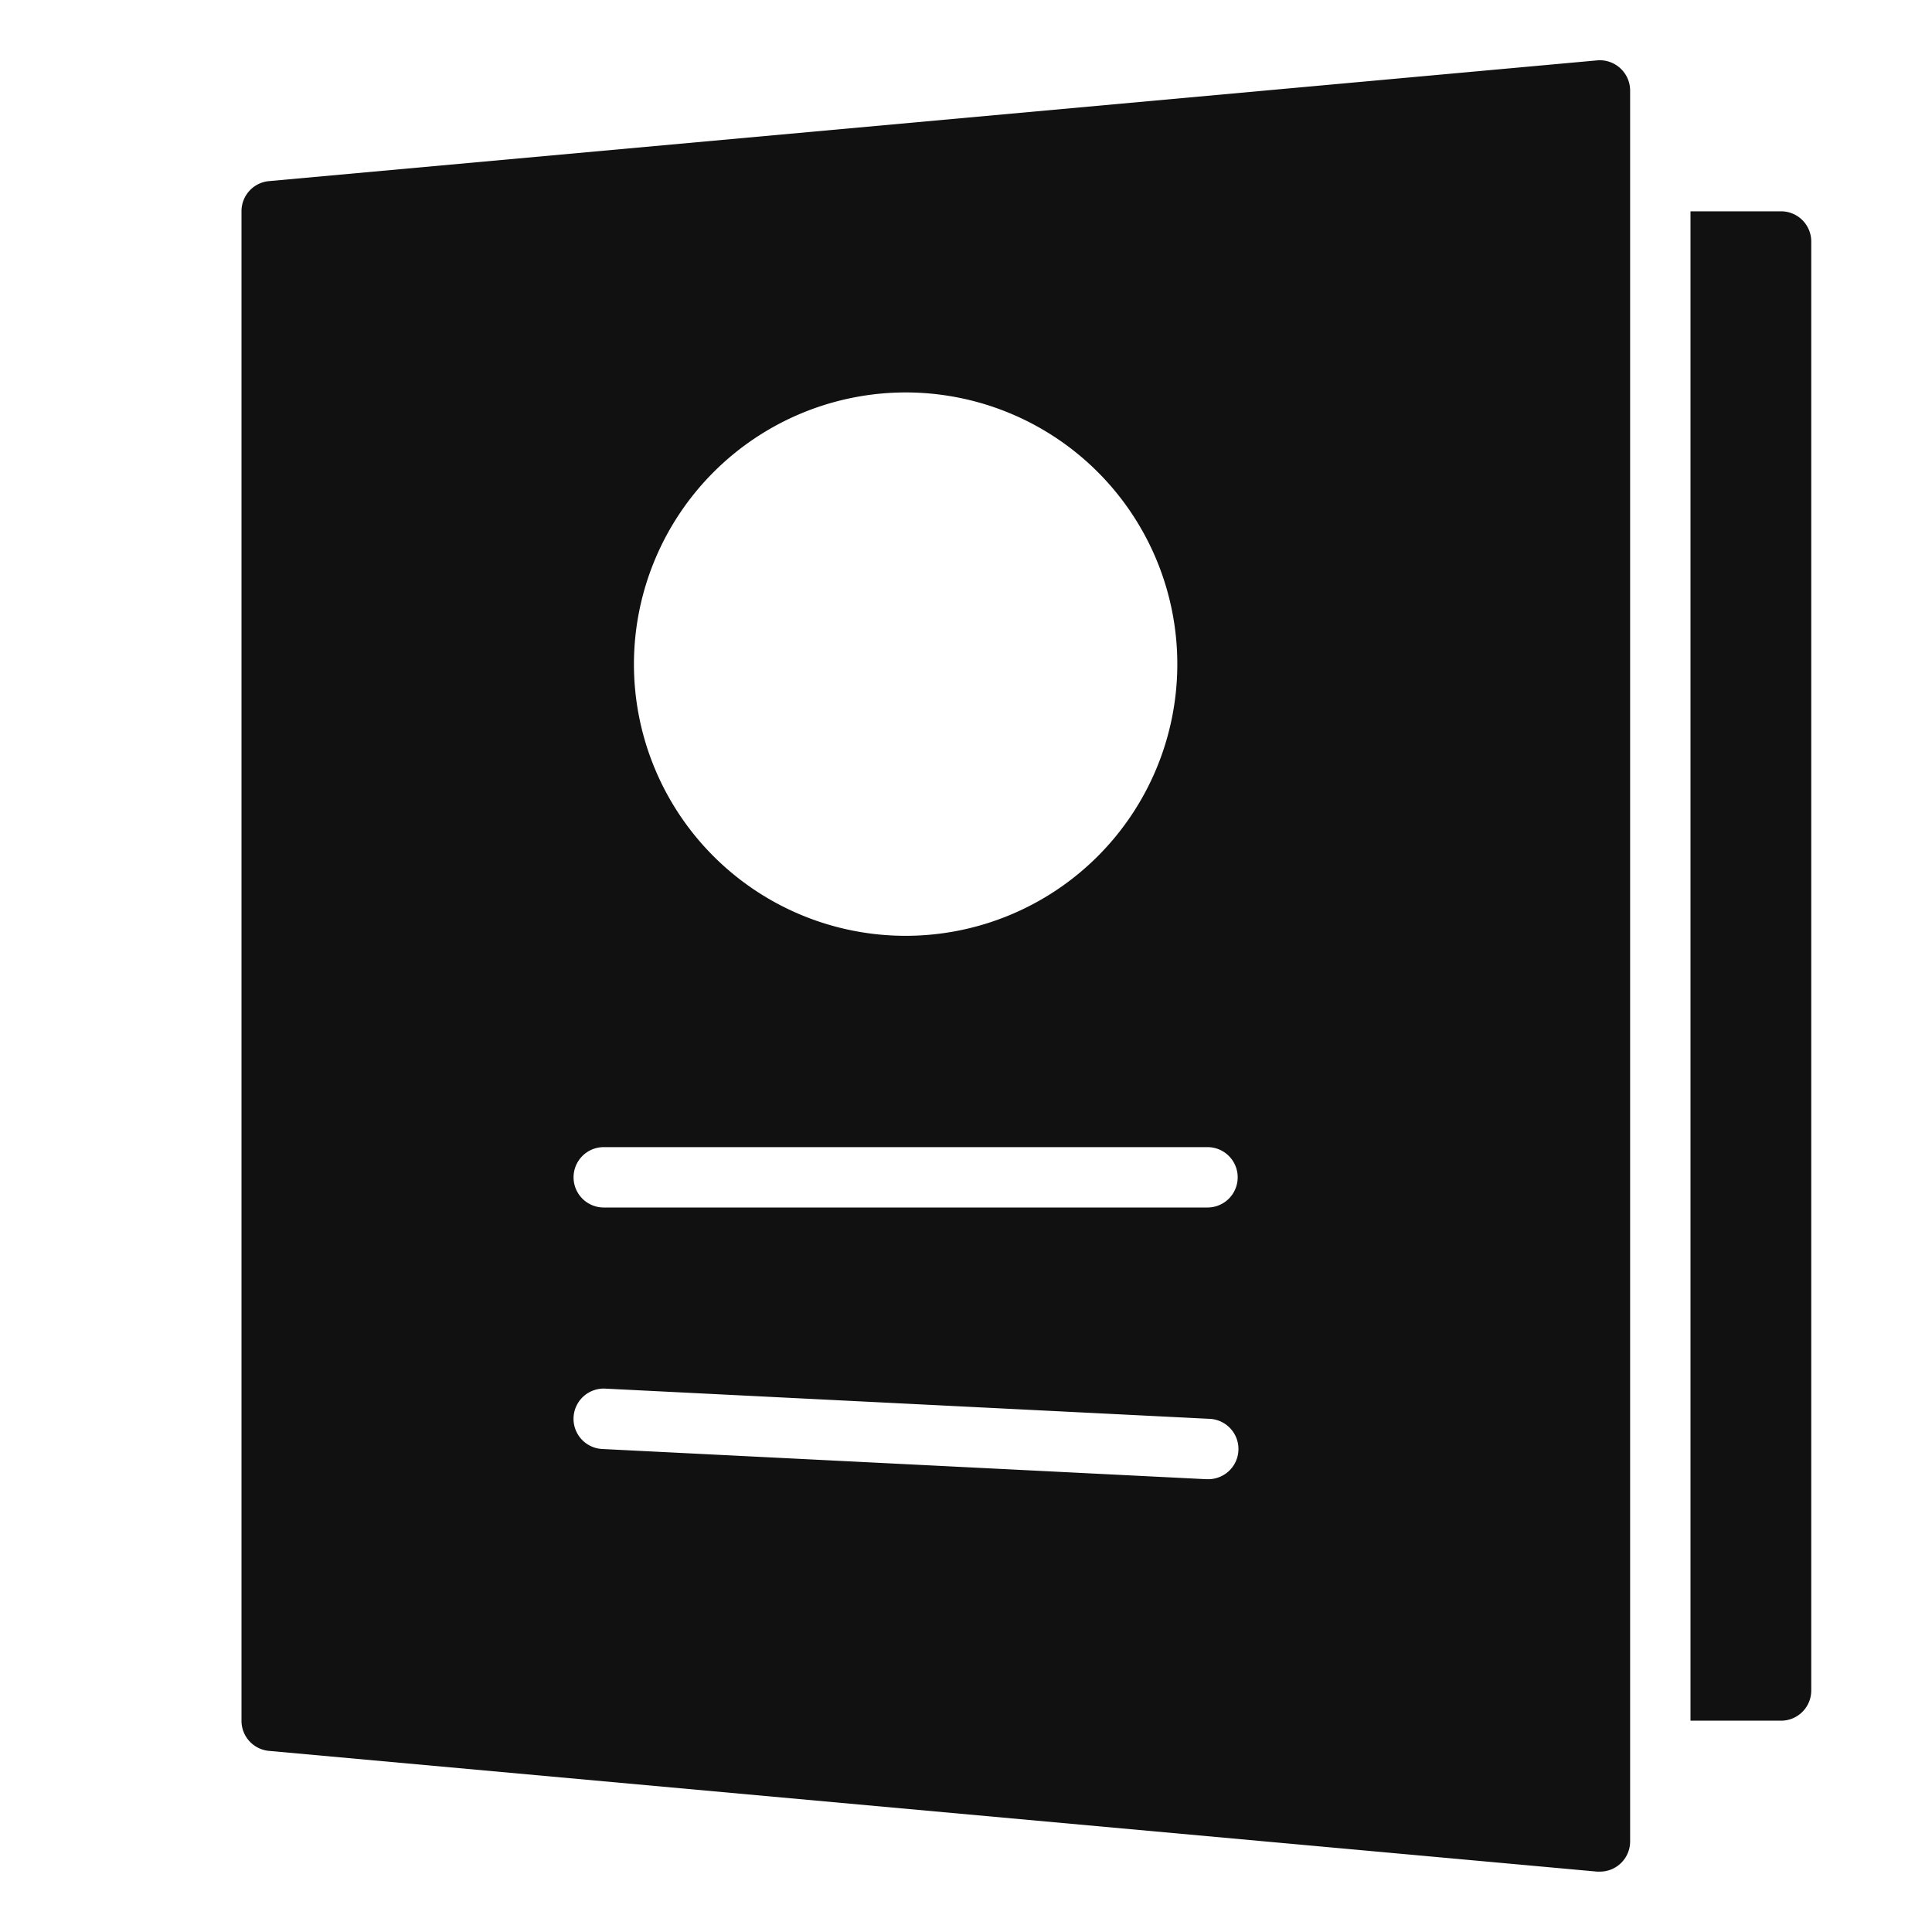
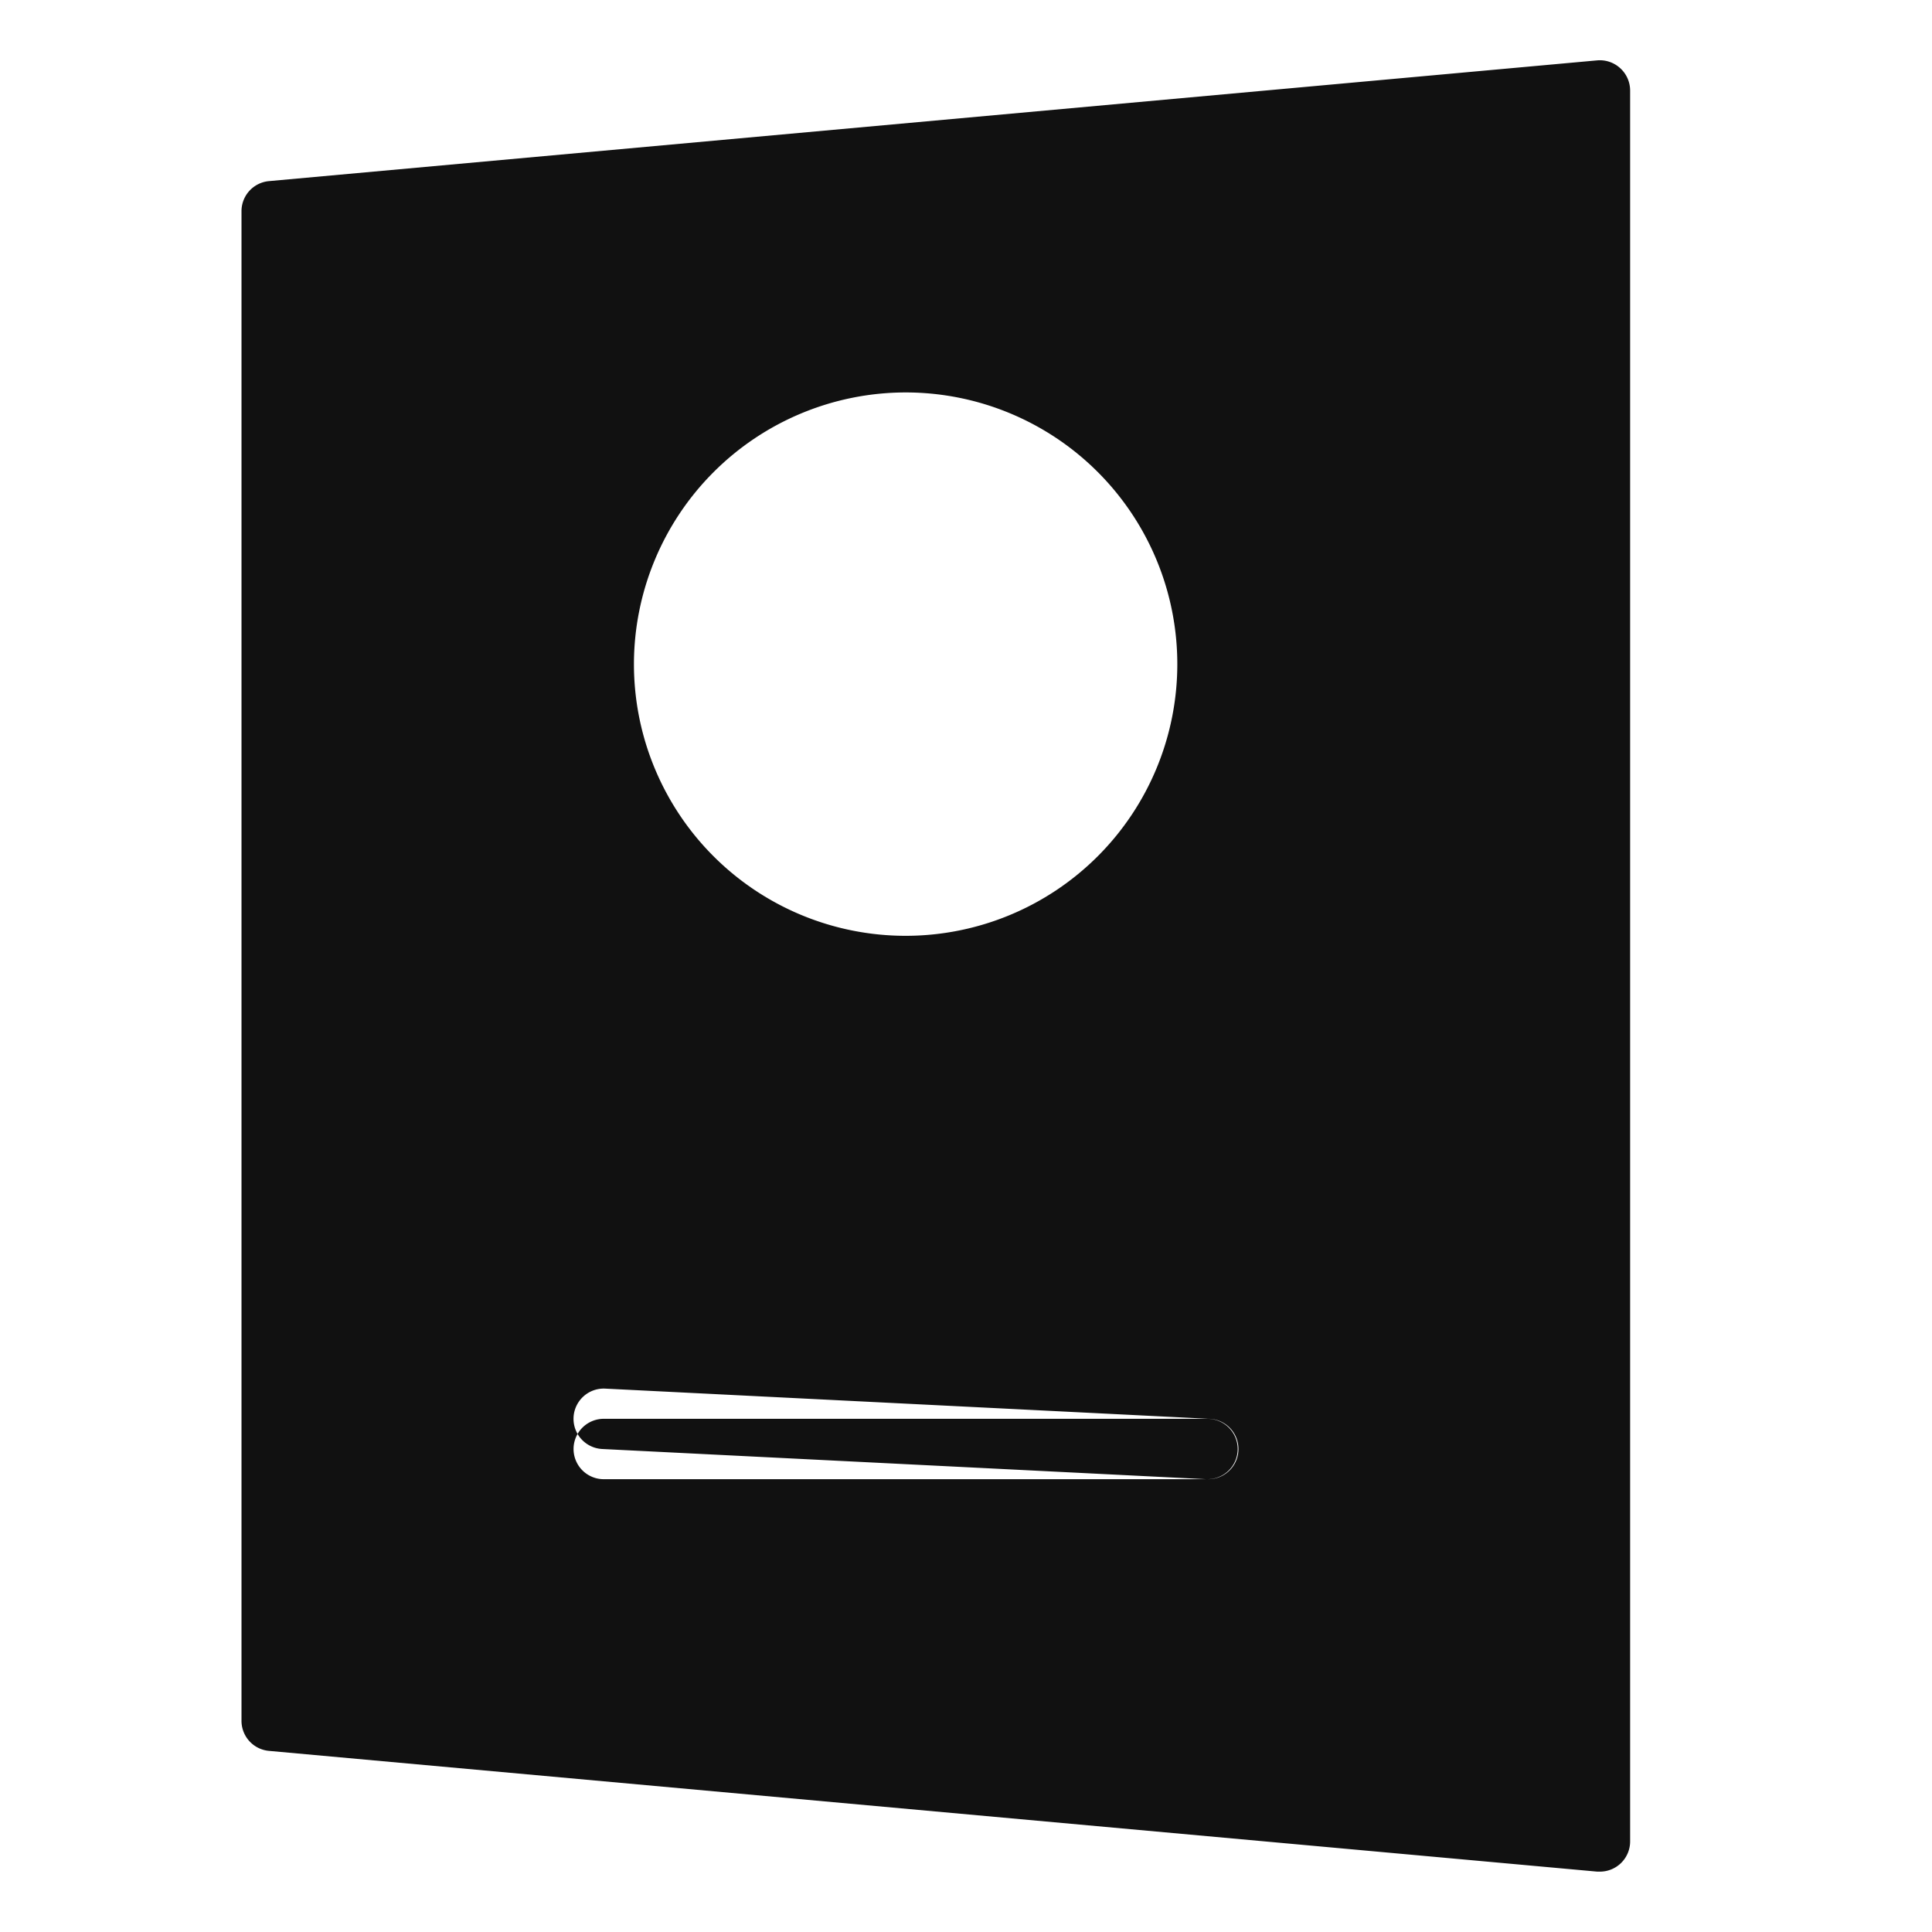
<svg xmlns="http://www.w3.org/2000/svg" viewBox="0 0 64 64" width="64" height="64">
  <g class="nc-icon-wrapper" stroke="none" fill="#111111">
-     <path d="M53.675,2.262A1,1,0,0,0,52.909,2l-44,4A1,1,0,0,0,8,7V57a1,1,0,0,0,.909,1l44,4c.03,0,.061,0,.091,0a1,1,0,0,0,1-1V3A1,1,0,0,0,53.675,2.262ZM30,13a9,9,0,1,1-9,9A9.01,9.01,0,0,1,30,13ZM40,49H39.95l-20-1a1,1,0,1,1,.1-2l20,1A1,1,0,0,1,40,49Zm0-9H20a1,1,0,0,1,0-2H40a1,1,0,0,1,0,2Z" fill="#111111" />
-     <path d="M59,7H56V57h3a1,1,0,0,0,1-1V8A1,1,0,0,0,59,7Z" data-color="color-2" />
+     <path d="M53.675,2.262A1,1,0,0,0,52.909,2l-44,4A1,1,0,0,0,8,7V57a1,1,0,0,0,.909,1l44,4c.03,0,.061,0,.091,0a1,1,0,0,0,1-1V3A1,1,0,0,0,53.675,2.262ZM30,13a9,9,0,1,1-9,9A9.01,9.01,0,0,1,30,13ZM40,49H39.95l-20-1a1,1,0,1,1,.1-2l20,1A1,1,0,0,1,40,49ZH20a1,1,0,0,1,0-2H40a1,1,0,0,1,0,2Z" fill="#111111" />
  </g>
</svg>